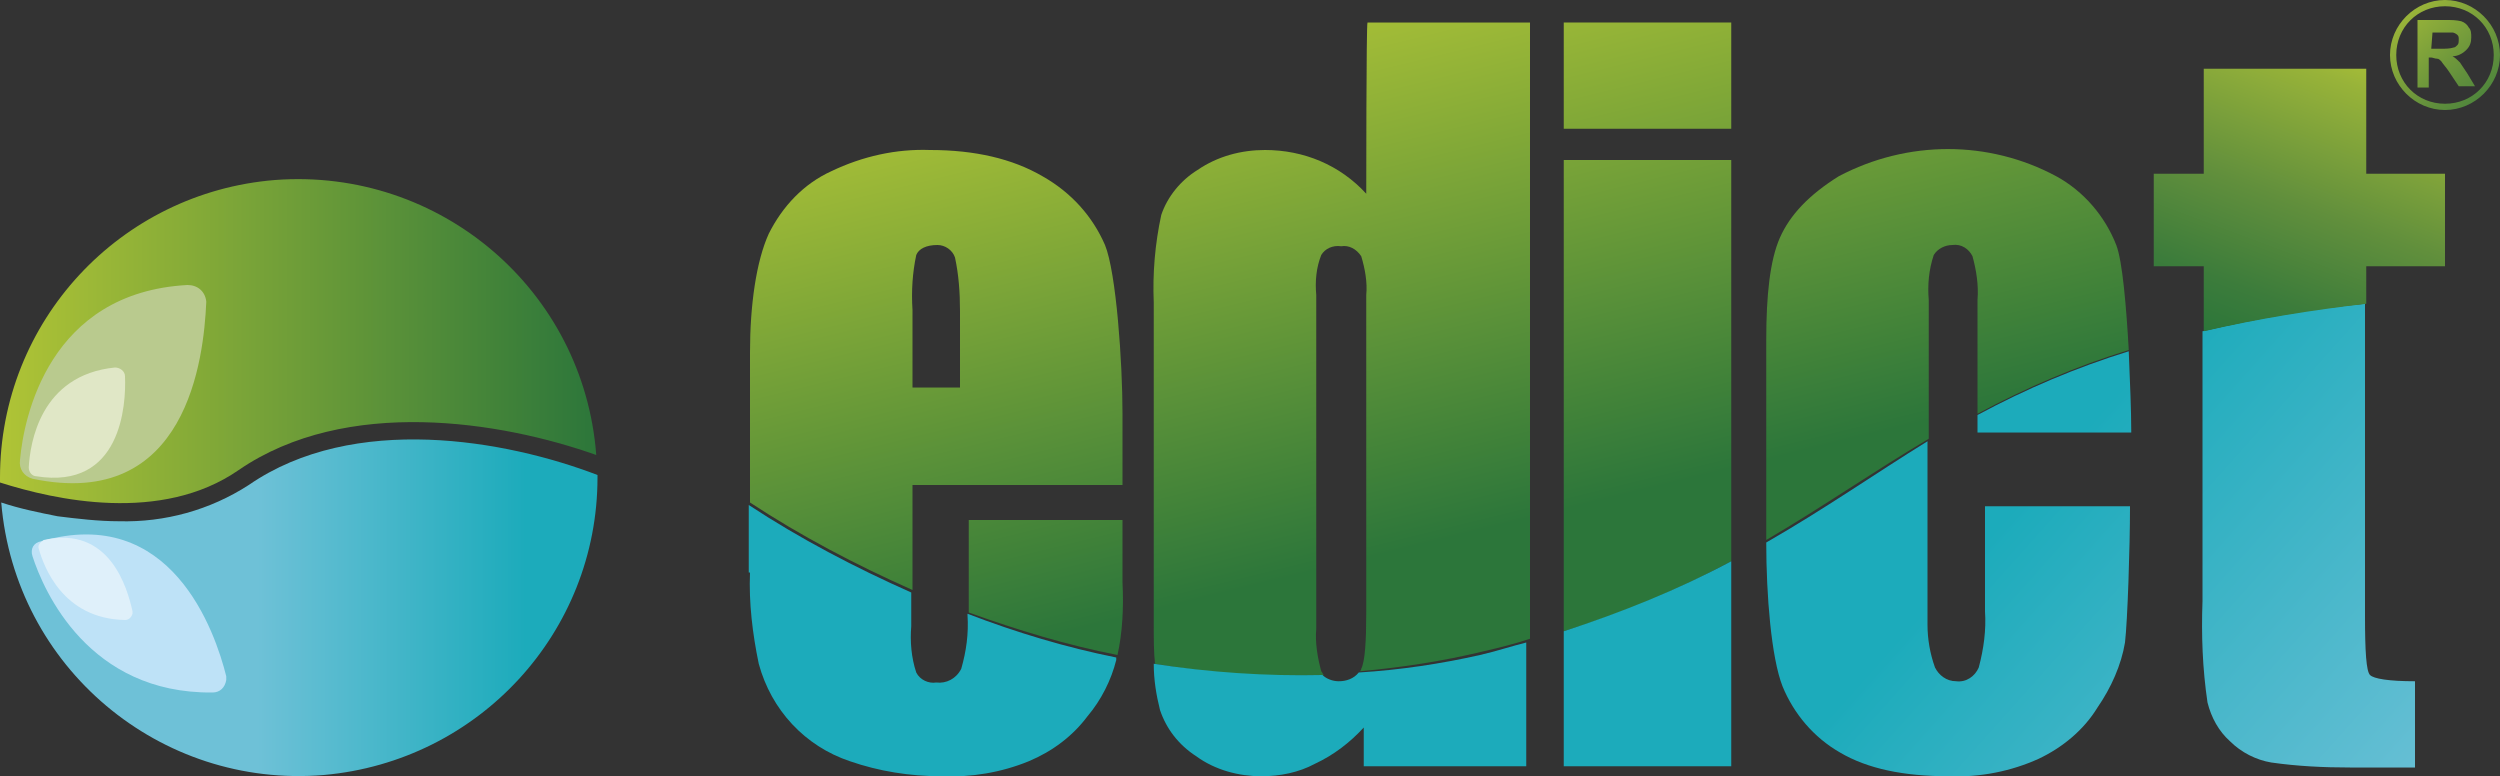
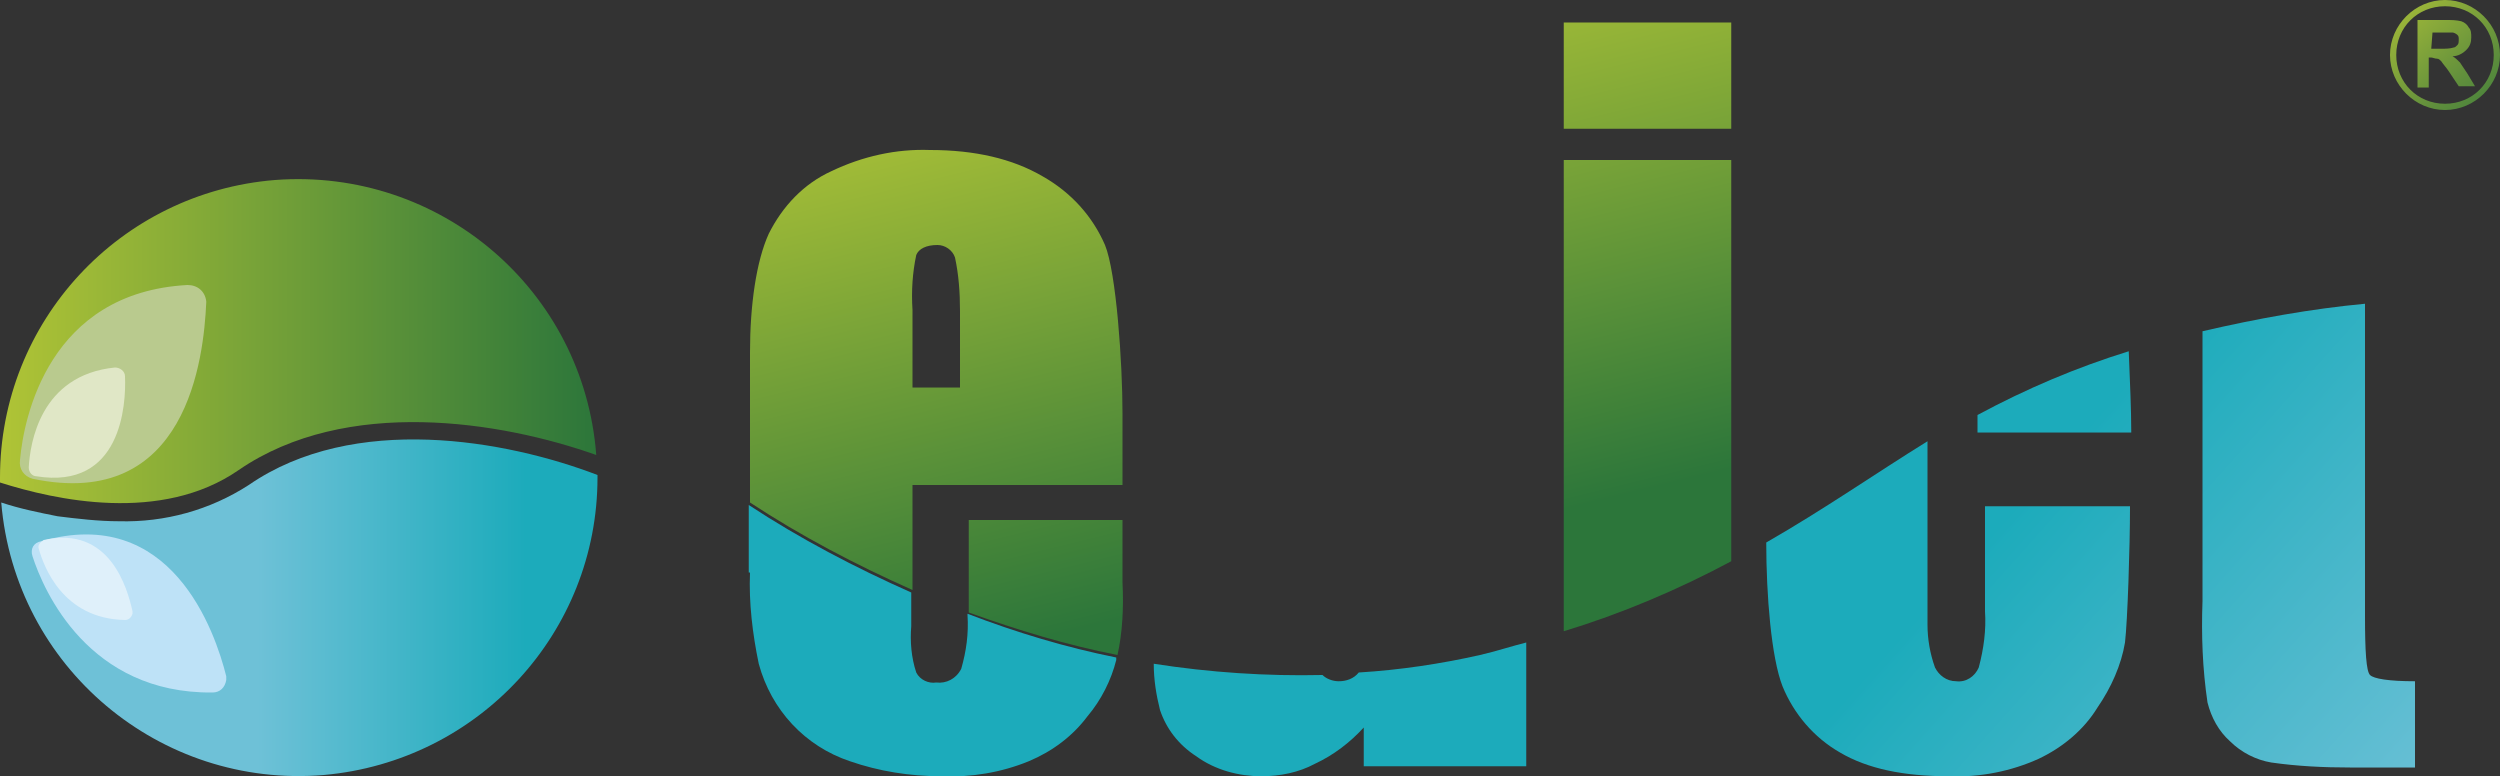
<svg xmlns="http://www.w3.org/2000/svg" xmlns:xlink="http://www.w3.org/1999/xlink" viewBox="0 0 200 62.1">
  <rect x="0" y="0" width="200" height="62.1" fill="#333333" stroke="none" />
  <defs />
  <linearGradient id="a">
    <stop offset="0" stop-color="#b0c436" />
    <stop offset="1" stop-color="#2c763a" />
  </linearGradient>
  <linearGradient id="d" x1="73.954" x2="85.001" y1="5.642" y2="50.681" gradientUnits="userSpaceOnUse" xlink:href="#a" />
  <linearGradient id="e" x1="68.614" x2="79.66" y1="6.956" y2="51.987" gradientUnits="userSpaceOnUse" xlink:href="#a" />
  <linearGradient id="f" x1="100.372" x2="111.419" y1="-.837" y2="44.202" gradientUnits="userSpaceOnUse" xlink:href="#a" />
  <linearGradient id="g" x1="128.436" x2="139.483" y1="-7.718" y2="37.321" gradientUnits="userSpaceOnUse" xlink:href="#a" />
  <linearGradient id="h" x1="122.496" x2="133.543" y1="-6.267" y2="38.772" gradientUnits="userSpaceOnUse" xlink:href="#a" />
  <linearGradient id="i" x1="144.727" x2="155.774" y1="-11.719" y2="33.32" gradientUnits="userSpaceOnUse" xlink:href="#a" />
  <linearGradient id="b">
    <stop offset="0" stop-color="#6ec1d7" />
    <stop offset="1" stop-color="#1cabbb" />
  </linearGradient>
  <linearGradient id="j" x1="147.776" x2="116.339" y1="118.878" y2="90.832" gradientUnits="userSpaceOnUse" xlink:href="#b" />
  <linearGradient id="k" x1="161.845" x2="130.407" y1="103.103" y2="75.056" gradientUnits="userSpaceOnUse" xlink:href="#b" />
  <linearGradient id="l" x1="173.371" x2="141.925" y1="90.184" y2="62.145" gradientUnits="userSpaceOnUse" xlink:href="#b" />
  <linearGradient id="m" x1="198.588" x2="167.151" y1="61.904" y2="33.865" gradientUnits="userSpaceOnUse" xlink:href="#b" />
  <linearGradient id="n" x1="186.666" x2="155.22" y1="75.273" y2="47.234" gradientUnits="userSpaceOnUse" xlink:href="#b" />
  <linearGradient id="o" x1="202.07" x2="170.625" y1="58" y2="29.961" gradientUnits="userSpaceOnUse" xlink:href="#b" />
  <linearGradient id="c">
    <stop offset="0" stop-color="#b0c436" />
    <stop offset=".1" stop-color="#98b339" />
    <stop offset=".41" stop-color="#618f3c" />
    <stop offset=".64" stop-color="#3c7c3b" />
    <stop offset=".77" stop-color="#2c763a" />
  </linearGradient>
  <linearGradient id="p" x1="189.166" x2="177.291" y1="3.54" y2="35.219" gradientUnits="userSpaceOnUse" xlink:href="#c" />
  <linearGradient id="q" x1="191.242" x2="205.078" y1="-.125" y2="15.399" gradientUnits="userSpaceOnUse" xlink:href="#c" />
  <linearGradient id="r" x1="191.431" x2="205.267" y1="-.298" y2="15.226" gradientUnits="userSpaceOnUse" xlink:href="#c" />
  <linearGradient id="s" x1=".078" x2="47.789" y1="48.6" y2="48.6" gradientUnits="userSpaceOnUse">
    <stop offset=".43" stop-color="#6ec1d7" />
    <stop offset=".88" stop-color="#1cabbb" />
  </linearGradient>
  <linearGradient id="t" x1="0" x2="47.727" y1="27.309" y2="27.309" gradientUnits="userSpaceOnUse" xlink:href="#a" />
  <path fill="url(#d)" d="M89.8 46.6v-5H77.5V49c3.9 1.4 7.8 2.6 11.9 3.4.4-1.8.5-3.8.4-5.8z" />
  <path fill="url(#e)" d="M83.4 14.1C81 12.7 78 12 74.4 12c-2.7-.1-5.4.5-7.9 1.7-2.2 1-3.9 2.8-5 5-1 2.2-1.5 5.7-1.5 9.5v12c4.1 2.7 8.5 5 13 7v-8.4h16.8v-5.7c0-4.1-.5-11.3-1.4-13.5-1-2.3-2.7-4.2-5-5.5zM76.8 31H73v-6.2c-.1-1.5 0-3 .3-4.4.2-.5.8-.8 1.7-.8.6 0 1.2.4 1.4 1 .3 1.4.4 2.8.4 4.3z" />
-   <path fill="url(#f)" d="M109.3 15.5c-2.1-2.3-5-3.5-8.1-3.5-1.9 0-3.8.5-5.4 1.6-1.3.8-2.4 2.1-2.9 3.6-.5 2.3-.7 4.7-.6 7V50c0 1.1 0 2.2.1 3.1 4.5.8 9 1.1 13.5.9-.1-.1-.1-.2-.2-.3-.3-1.1-.5-2.3-.4-3.4V23.6c-.1-1.1 0-2.2.4-3.2.3-.5.9-.8 1.6-.7.6-.1 1.2.2 1.6.8.3 1 .5 2.1.4 3.1V49c0 2.3-.1 3.9-.4 4.5 0 .1-.1.2-.1.2 3.3-.3 6.6-.8 9.9-1.6 1.3-.3 2.5-.6 3.7-1V1.8h-13c-.1 0-.1 13.7-.1 13.7z" />
  <path fill="url(#g)" d="M125.1 1.8h13.4v8.5h-13.4z" />
  <path fill="url(#h)" d="M125.1 50.5c4.6-1.4 9.1-3.3 13.4-5.6V12.8h-13.4z" />
-   <path fill="url(#i)" d="M169.3 19.6c-.9-2.3-2.6-4.3-4.8-5.5-5.4-2.9-11.9-2.9-17.4 0-2.4 1.5-3.9 3.1-4.7 4.9s-1.1 4.6-1.1 8.2v16c4.6-2.7 8.6-5.5 13-8.1V24c-.1-1.2 0-2.4.4-3.6.3-.5.9-.8 1.5-.8.7-.1 1.3.3 1.6.9.3 1.1.5 2.3.4 3.5v9.1c3.9-2.1 7.9-3.8 12.1-5.1-.2-3.5-.5-7.1-1-8.4z" />
  <path fill="url(#j)" d="M60 45.8c-.1 2.4.2 4.9.7 7.3 1 3.7 3.7 6.6 7.3 7.8 2.3.8 4.8 1.2 7.3 1.2 2.4.1 4.8-.3 7-1.2 1.9-.8 3.5-2 4.7-3.6 1.1-1.3 1.9-2.9 2.3-4.5v-.2c-4-.8-8-2-11.9-3.5v.1c.1 1.5-.1 2.9-.5 4.3-.4.8-1.2 1.2-2 1.1-.6.1-1.3-.2-1.6-.8-.4-1.2-.5-2.5-.4-3.7v-2.7c-4.5-2-8.9-4.3-13-7v5.4z" />
  <path fill="url(#k)" d="M108.7 53.8c-.4.5-1 .7-1.6.7-.5 0-1-.2-1.3-.5-4.5.1-9-.2-13.5-.9 0 1.3.2 2.5.5 3.7.5 1.5 1.5 2.8 2.9 3.7 1.5 1.1 3.4 1.6 5.2 1.6 1.5 0 3-.3 4.3-1 1.5-.7 2.8-1.7 3.9-2.9v3.1h13v-9.9c-1.2.3-2.4.7-3.7 1-3.1.7-6.4 1.2-9.7 1.4z" />
-   <path fill="url(#l)" d="M125.1 61.3h13.4V44.9c-4.3 2.3-8.8 4.1-13.4 5.6z" />
  <path fill="url(#m)" d="M170.5 34.5c0-1.6-.1-4-.2-6.4-4.2 1.3-8.2 3-12.1 5.1v1.4h12.3z" />
  <path fill="url(#n)" d="M141.3 43.4c0 4.2.4 9.2 1.3 11.5.9 2.2 2.5 4.1 4.6 5.3 2.2 1.3 5.1 1.9 8.7 1.9 2.5.1 5-.4 7.2-1.4 1.9-.9 3.6-2.3 4.7-4.1 1.1-1.6 1.9-3.4 2.2-5.2.2-1.7.4-7.6.4-10.9h-11.6v8.4c.1 1.5-.1 3-.5 4.5-.3.7-1 1.2-1.8 1.1-.8 0-1.4-.5-1.7-1.1-.4-1.1-.6-2.3-.6-3.4V35.3c-4.2 2.6-8.2 5.4-12.9 8.1z" />
  <path fill="url(#o)" d="M176.2 26.5v21.6c-.1 2.7 0 5.4.4 8.1.3 1.2.9 2.3 1.8 3.1.9.9 2.1 1.5 3.3 1.7 2.1.3 4.2.4 6.3.4h5.2v-6.9c-2.1 0-3.3-.2-3.6-.5s-.4-1.9-.4-4.7v-25c-4.3.4-8.7 1.2-13 2.2z" />
-   <path fill="url(#p)" d="M189.3 21.3h6.3v-7.4h-6.3V5.5h-13v8.4h-4v7.4h4v5.2c4.3-1 8.7-1.7 13-2.2z" />
  <path fill="url(#q)" d="M193.4 7V1.6h2.3c.4 0 .8 0 1.2.1.3.1.5.3.6.5.2.2.2.5.2.8 0 .4-.1.7-.4 1s-.7.5-1.1.5c.2.1.4.3.6.5l.6.9.6 1h-1.3l-.8-1.2c-.2-.3-.4-.5-.6-.8-.1-.1-.2-.2-.3-.2-.2 0-.4-.1-.5-.1h-.2V7zm1.1-3.1h.8c.3 0 .7 0 1-.1.1 0 .2-.1.3-.2s.1-.3.1-.4c0-.2 0-.3-.1-.4s-.3-.2-.4-.2h-1.6z" />
  <path fill="url(#r)" d="M195.6 8.8c-2.4 0-4.4-2-4.4-4.4s2-4.4 4.4-4.4 4.4 2 4.4 4.4c0 2.4-2 4.4-4.4 4.4zm0-8.3c-2.2 0-3.9 1.7-3.9 3.9s1.7 3.9 3.9 3.9 3.9-1.7 3.9-3.9-1.7-3.9-3.9-3.9z" />
  <path fill="url(#s)" d="M19.9 38.8c-3.1 2-6.7 3-10.4 2.9-1.6 0-3.3-.2-4.9-.4-1.5-.3-3-.6-4.5-1.1C1.2 53.4 12.8 63.1 25.9 62c12.4-1.1 21.9-11.4 21.9-23.8V38c-7.3-2.8-19.5-5-27.9.8z" />
  <path fill="url(#t)" d="M19.1 37.6c8.6-5.9 21-3.9 28.6-1.2-1-13.2-12.5-23-25.7-22-12.4 1-22 11.3-22 23.8v.4c4.4 1.4 12.9 3.3 19.1-1z" />
  <path fill="#b9ca8e" d="M1.6 36.8c.3-3.4 2.3-13.4 13.4-14 .8 0 1.4.5 1.5 1.3v.1c-.2 4.4-1.5 16.7-13.9 14.1-.7-.2-1.1-.8-1-1.5z" />
  <path fill="#e0e7c6" d="M2.3 37.4c.1-1.9.9-7.4 6.9-8 .4 0 .8.3.8.7.1 2.3-.3 9.1-7.1 8-.3 0-.6-.3-.6-.7z" />
  <path fill="#bee2f7" d="M2.6 44.5c.9 2.8 4.5 11 14.4 10.9.6 0 1-.4 1.1-1v-.3c-.9-3.6-4.4-13.8-14.8-10.8-.6.1-.9.6-.7 1.2-.1 0 0 0 0 0z" />
  <path fill="#dff0fa" d="M3.1 43.9c.4 1.4 1.9 5.6 6.9 5.7.3 0 .5-.2.6-.5v-.2c-.4-1.8-1.8-6.9-7.1-5.7-.3.2-.5.4-.4.7z" />
</svg>